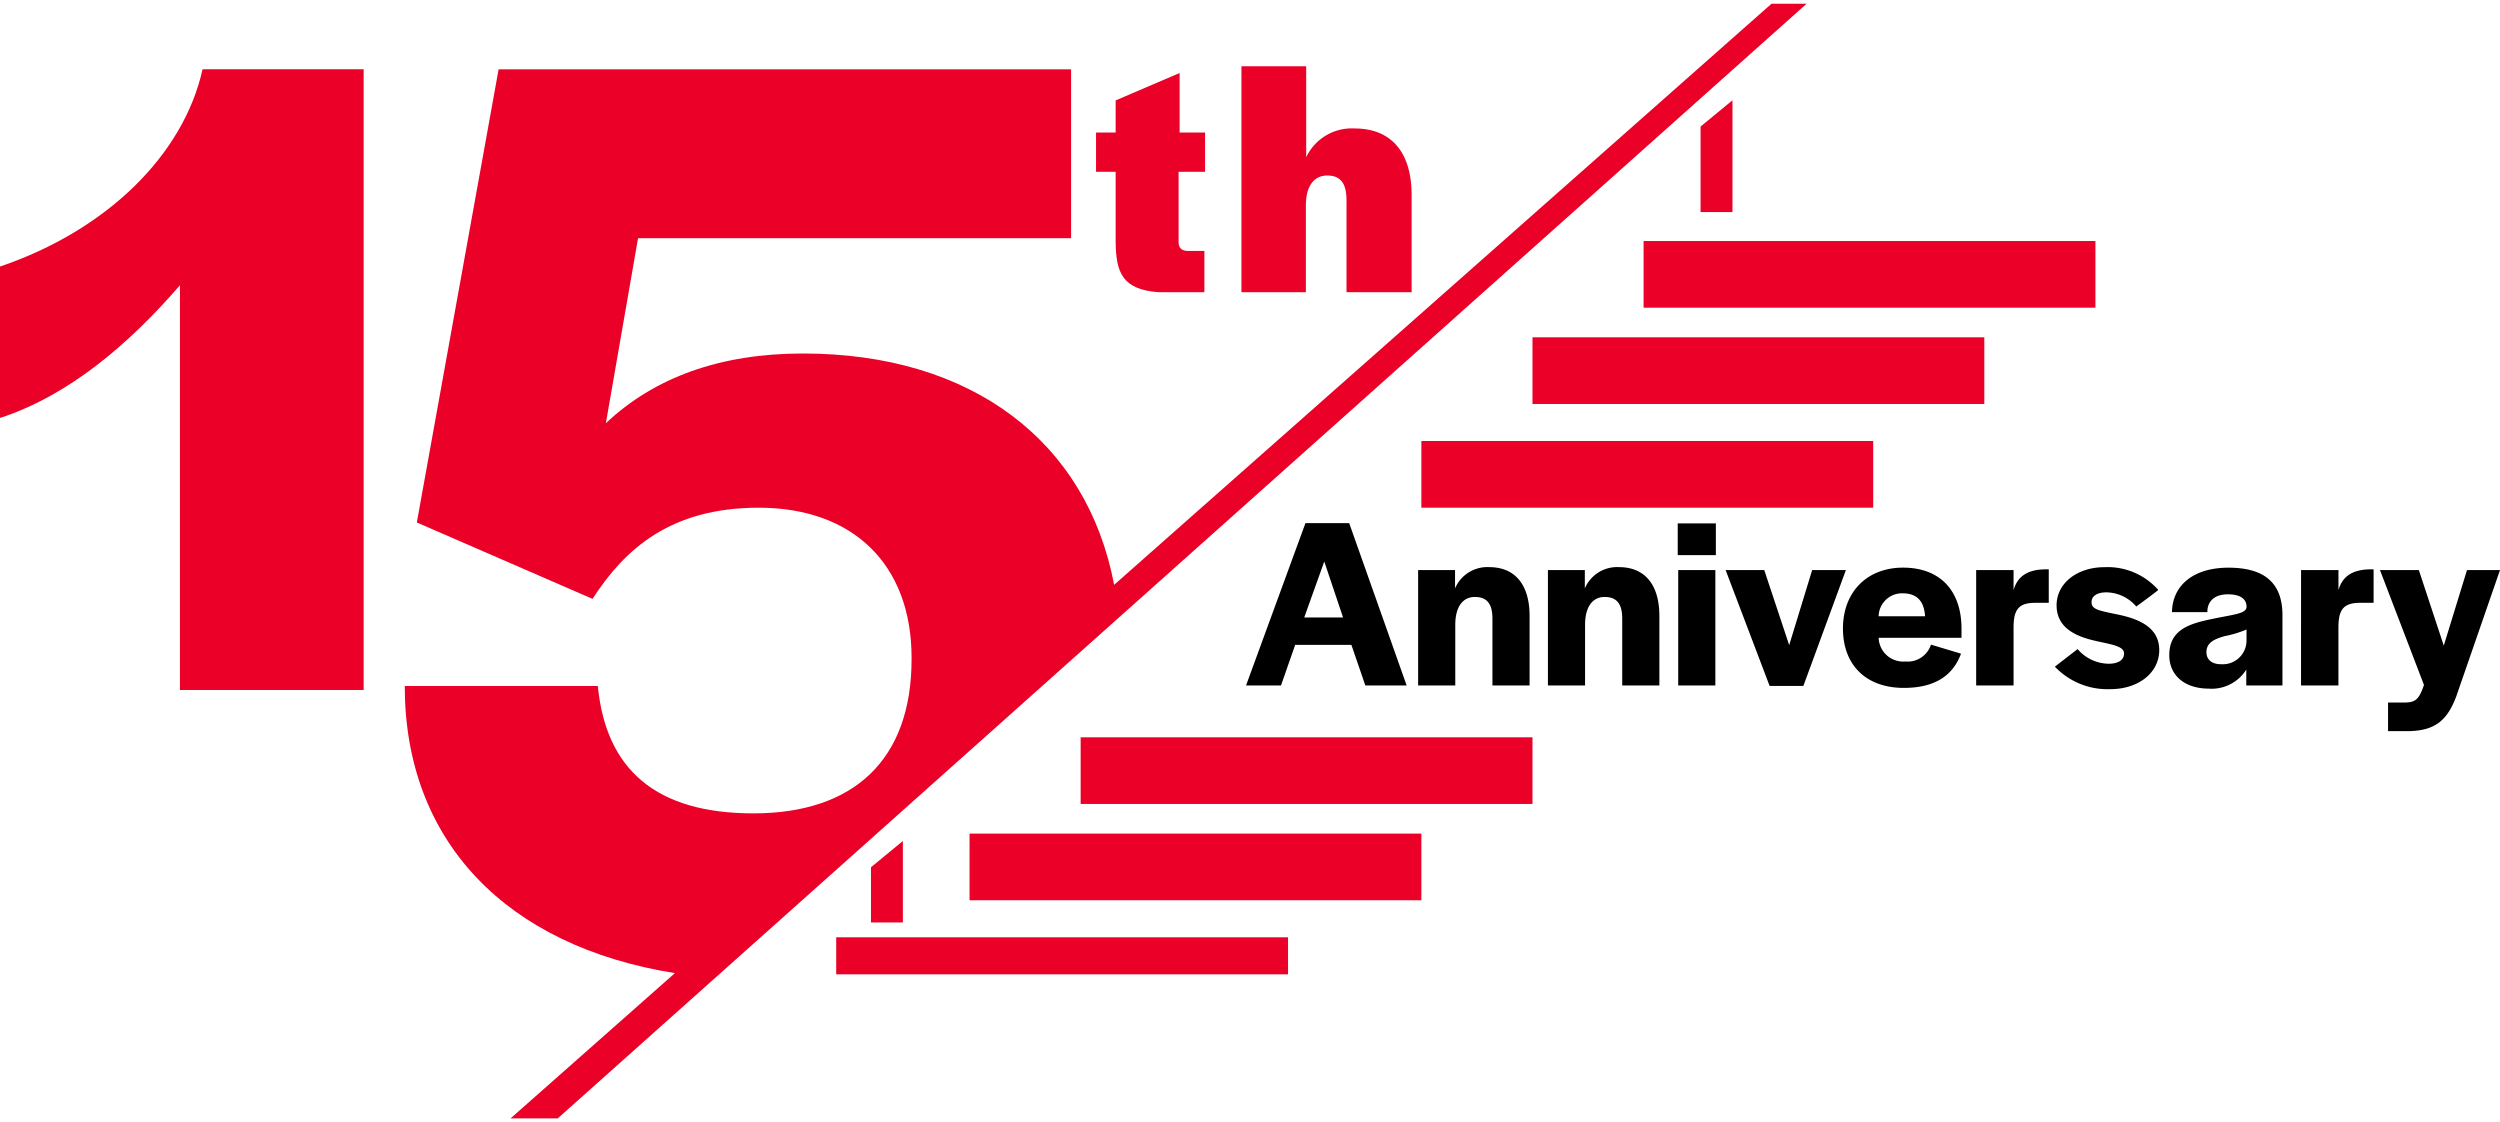
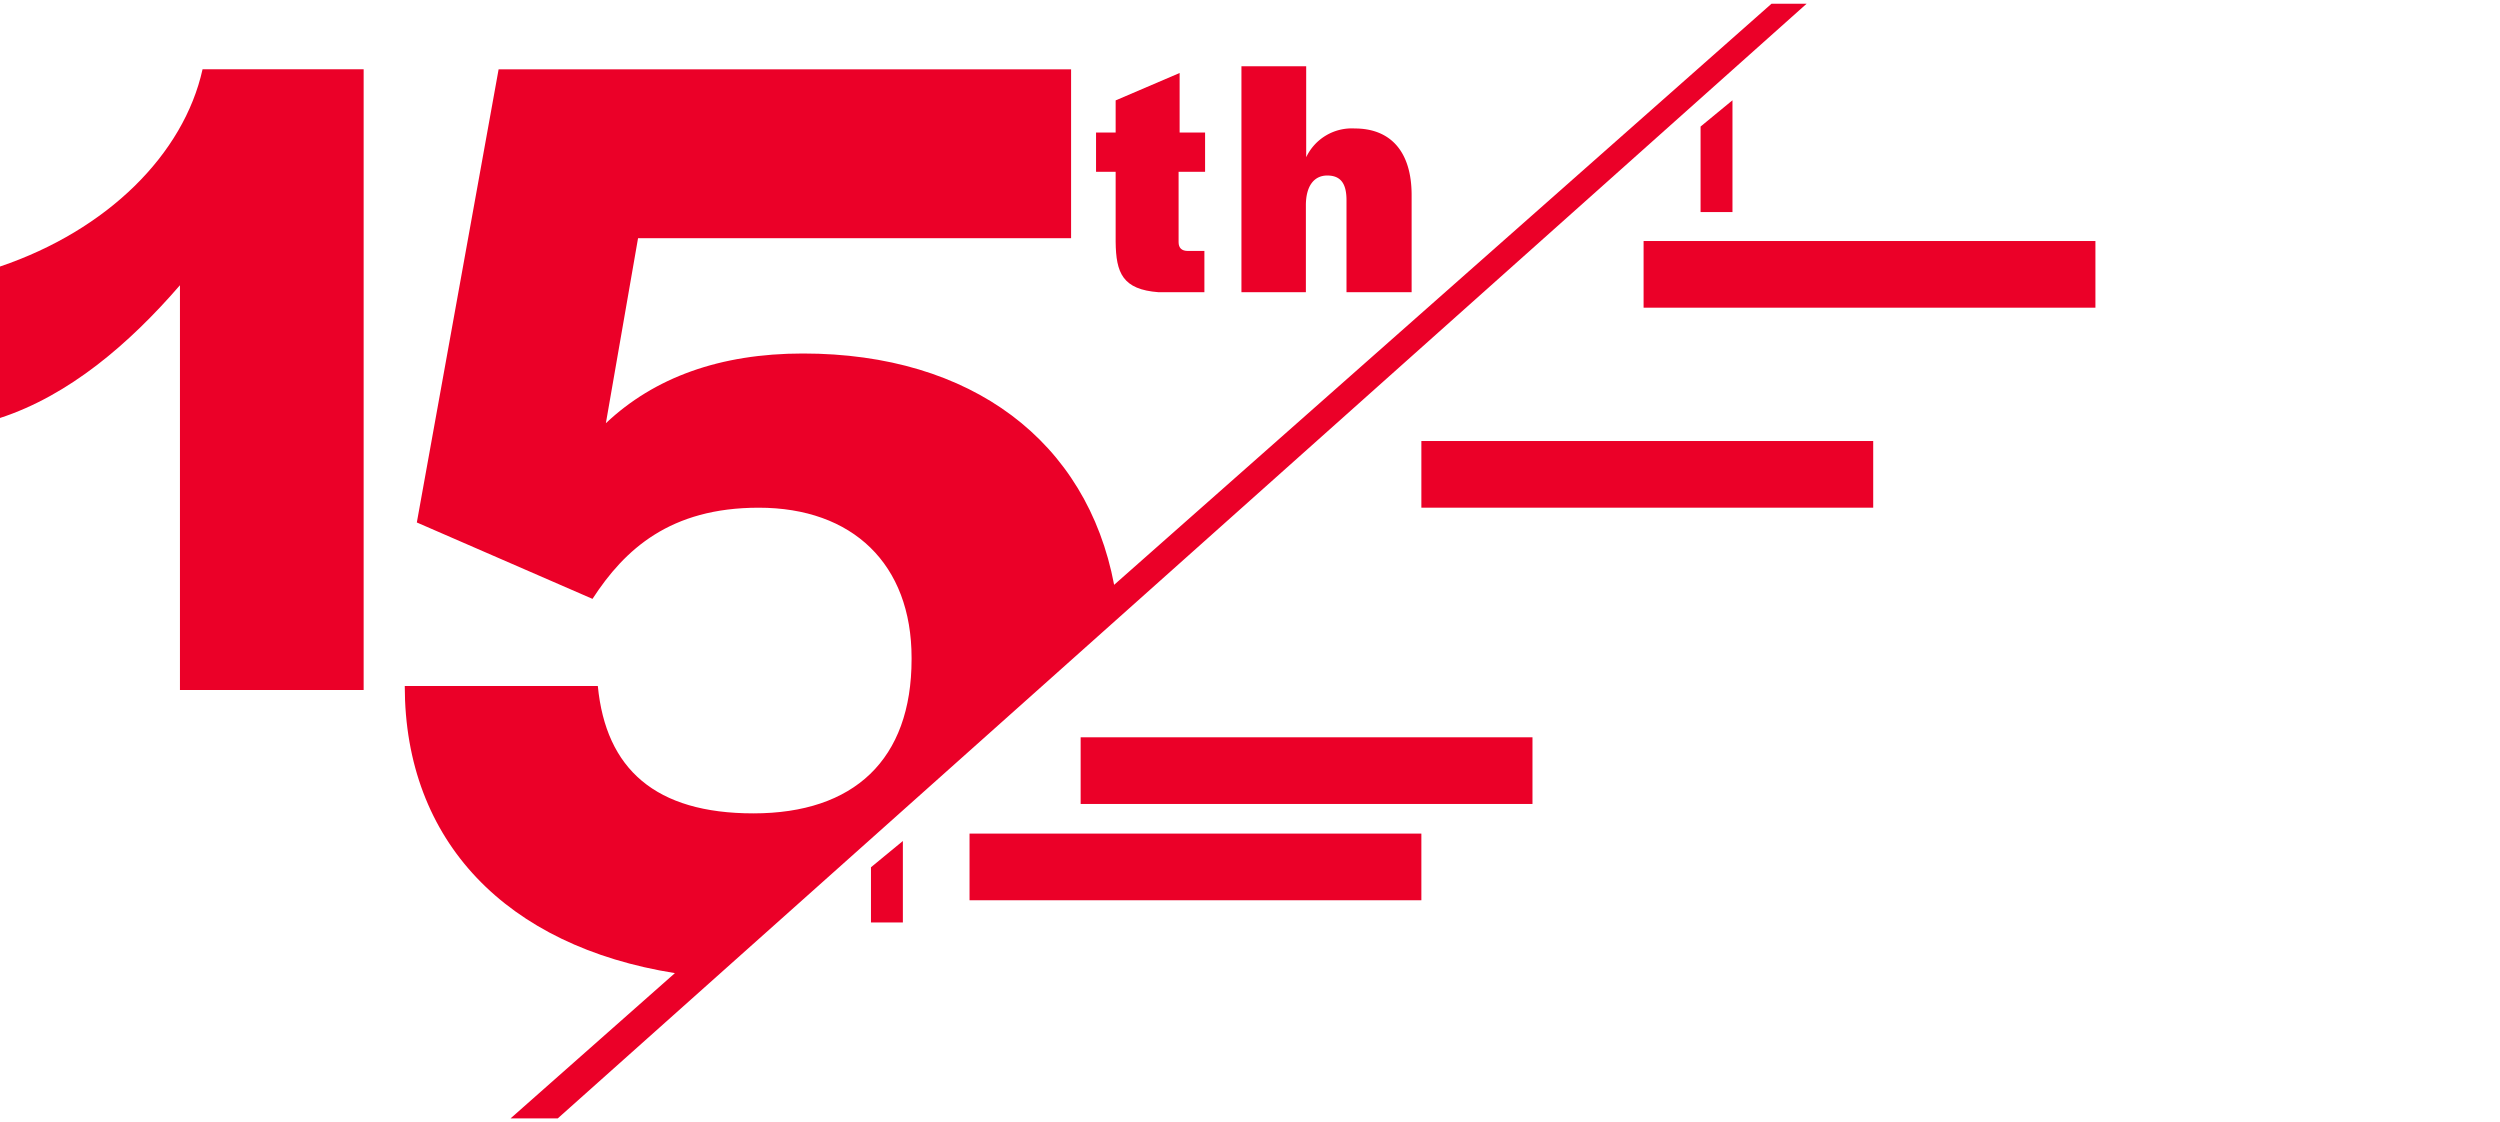
<svg xmlns="http://www.w3.org/2000/svg" width="337.512" height="151.49" viewBox="0 0 337.512 151.49">
  <g id="Group_37" data-name="Group 37" transform="translate(-6283.108 -303.461)">
    <path id="Path_23" data-name="Path 23" d="M29.724-36.385h24.8v-83.8H32.776C30.233-108.7,19.93-98.477,5.43-93.555V-73.11c9.285-3.029,17.425-9.97,24.294-17.921Z" transform="translate(6277.678 433)" fill="#eb0028" />
-     <path id="Path_31" data-name="Path 31" d="M.33,0H5.049L6.963-5.478h7.59L16.434,0h5.577L14.256-21.912H8.349ZM8.184-9.174l2.706-7.557,2.541,7.557ZM23.562,0h5.016V-8.184c0-2.442,1.023-3.762,2.64-3.762,1.683,0,2.376.99,2.376,2.9V0H38.61V-9.372c0-4.29-2.013-6.6-5.445-6.6a4.731,4.731,0,0,0-4.62,2.871v-2.475H23.562ZM41.085,0H46.1V-8.184c0-2.442,1.023-3.762,2.64-3.762,1.683,0,2.376.99,2.376,2.9V0h5.016V-9.372c0-4.29-2.013-6.6-5.445-6.6a4.731,4.731,0,0,0-4.62,2.871v-2.475H41.085ZM58.608-17.589h5.148v-4.29H58.608ZM58.674,0H63.69V-15.576H58.674ZM71.016.066H75.57l5.742-15.642H76.758l-3.1,10.131L70.29-15.576H65.076ZM89.133.33c4.356,0,6.666-1.782,7.722-4.62L92.8-5.511a3.308,3.308,0,0,1-3.465,2.277,3.315,3.315,0,0,1-3.6-3.2H96.921V-7.656c0-5.148-2.9-8.25-7.887-8.25-4.884,0-8.118,3.3-8.118,8.217S84.018.33,89.133.33Zm-3.4-9.669a3.16,3.16,0,0,1,3.234-3.1c1.914,0,2.9,1.023,3.036,3.1ZM98.9,0h5.049V-7.788c0-2.343.594-3.366,2.9-3.366H108.7v-4.521h-.363c-2.673,0-3.894,1.089-4.389,2.805v-2.706H98.9Zm18.117.5c3.795,0,6.6-2.211,6.6-5.28,0-3.3-3.2-4.323-5.874-4.851-2.376-.495-3.267-.66-3.267-1.617,0-.825.759-1.32,2.013-1.32a5.394,5.394,0,0,1,4.026,1.914s2.97-2.178,2.97-2.244a9.128,9.128,0,0,0-7.26-3.069c-3.7,0-6.468,2.178-6.468,5.148,0,3.2,2.871,4.29,5.478,4.851,2.079.462,3.63.693,3.63,1.65,0,.891-.792,1.386-2.079,1.386a5.588,5.588,0,0,1-4.191-1.98l-3.069,2.376A9.8,9.8,0,0,0,117.018.5Zm13.3-.066a5.533,5.533,0,0,0,5.049-2.574V0h4.884V-9.5c0-4.488-2.607-6.4-7.293-6.4-4.719,0-7.557,2.376-7.623,6.006h4.785v-.264c.1-1.254.99-2.145,2.772-2.145,1.749,0,2.508.693,2.508,1.65v.1c-.1.858-1.65.957-4.356,1.518-3.3.66-6.072,1.452-6.072,4.95C124.971-1.353,127.05.429,130.317.429Zm1.617-3.3c-1.254,0-1.947-.66-1.947-1.617,0-1.32,1.089-1.782,2.475-2.178a14.761,14.761,0,0,0,2.937-.891v1.551A3.2,3.2,0,0,1,131.934-2.871ZM142.758,0h5.049V-7.788c0-2.343.594-3.366,2.9-3.366h1.848v-4.521H152.2c-2.673,0-3.894,1.089-4.389,2.805v-2.706h-5.049Zm11.748,6.171h2.541c3.795,0,5.445-1.452,6.666-4.686l5.907-17.061h-4.455l-3.135,10.2-3.366-10.2h-5.247l5.94,15.51c-.726,2.145-1.254,2.376-2.838,2.376h-2.013Z" transform="translate(6451 396)" />
    <path id="Path_24" data-name="Path 24" d="M9.538-90.4h6.176v-5.572H13.485c-.836,0-1.254-.411-1.254-1.187v-9.5h3.576v-5.3H12.37v-8.038l-8.637,3.7v4.339H1.086v5.3H3.733v9.453C3.779-93,4.662-90.767,9.538-90.4Z" transform="translate(6429.993 433.313)" fill="#eb0028" />
    <path id="Union_1" data-name="Union 1" d="M14.282,153.654,36.47,134.04C13.724,130.413,0,116.243,0,95.279H26.064c1.086,11.222,7.783,17.194,21,17.194,13.575,0,21.358-7.24,21.358-20.814v-.181c0-12.67-7.964-20.272-20.634-20.272-11.946,0-18.1,5.612-22.443,12.308L1.629,73.2,12.67,12.02H89.957V34.826H31.494L27.15,59.8c6.516-6.154,15.385-9.412,26.607-9.412,22.788,0,38.343,11.87,42.011,31.23L184.521,3.164h4.74L20.652,153.654Z" transform="translate(6337.753 300.797)" fill="#eb0028" stroke="rgba(0,0,0,0)" stroke-miterlimit="10" stroke-width="1" />
    <path id="Path_25" data-name="Path 25" d="M17.983-90.4h8.7v-11.737c0-2.557,1.07-4.019,2.884-4.019,1.861,0,2.6,1.142,2.6,3.334V-90.4h8.792v-13.107c0-5.937-2.884-9-7.675-9a6.805,6.805,0,0,0-6.559,3.882v-12.285H17.983Z" transform="translate(6432.725 433.313)" fill="#eb0028" />
    <path id="Path_29" data-name="Path 29" d="M0,3.545,4.307,0V11H0Z" transform="translate(6400.693 417)" fill="#eb0028" />
    <path id="Path_30" data-name="Path 30" d="M0,3.545,4.307,0V15.094H0Z" transform="translate(6512.693 317)" fill="#eb0028" />
    <rect id="Rectangle_151" data-name="Rectangle 151" width="61" height="9" transform="translate(6505 336)" fill="#eb0028" />
    <rect id="Rectangle_152" data-name="Rectangle 152" width="61" height="9" transform="translate(6475 363)" fill="#eb0028" />
    <rect id="Rectangle_154" data-name="Rectangle 154" width="61" height="9" transform="translate(6429 403)" fill="#eb0028" />
    <rect id="Rectangle_155" data-name="Rectangle 155" width="61" height="9" transform="translate(6414 416)" fill="#eb0028" />
-     <rect id="Rectangle_156" data-name="Rectangle 156" width="61" height="5" transform="translate(6396 430)" fill="#eb0028" />
-     <rect id="Rectangle_153" data-name="Rectangle 153" width="61" height="9" transform="translate(6490 349)" fill="#eb0028" />
  </g>
</svg>